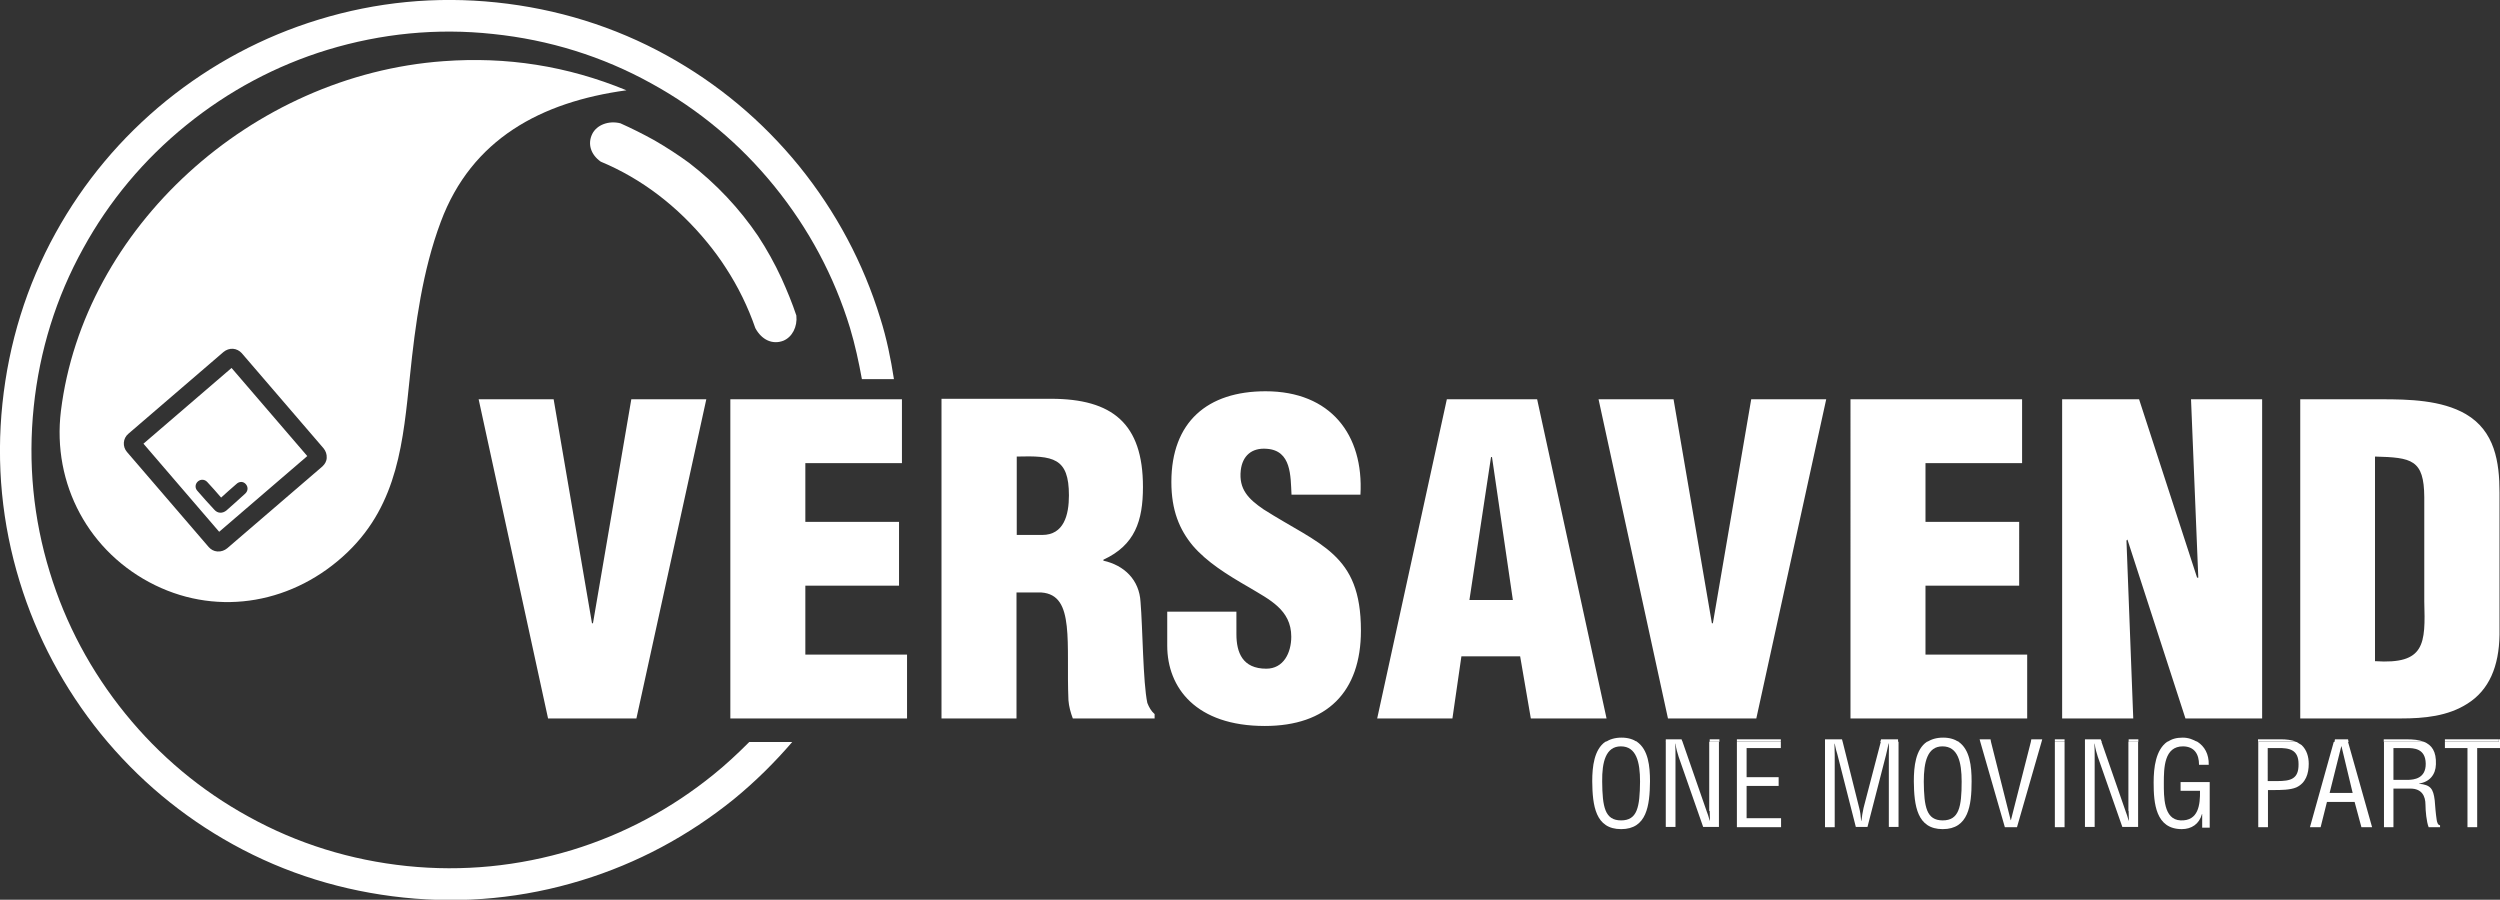
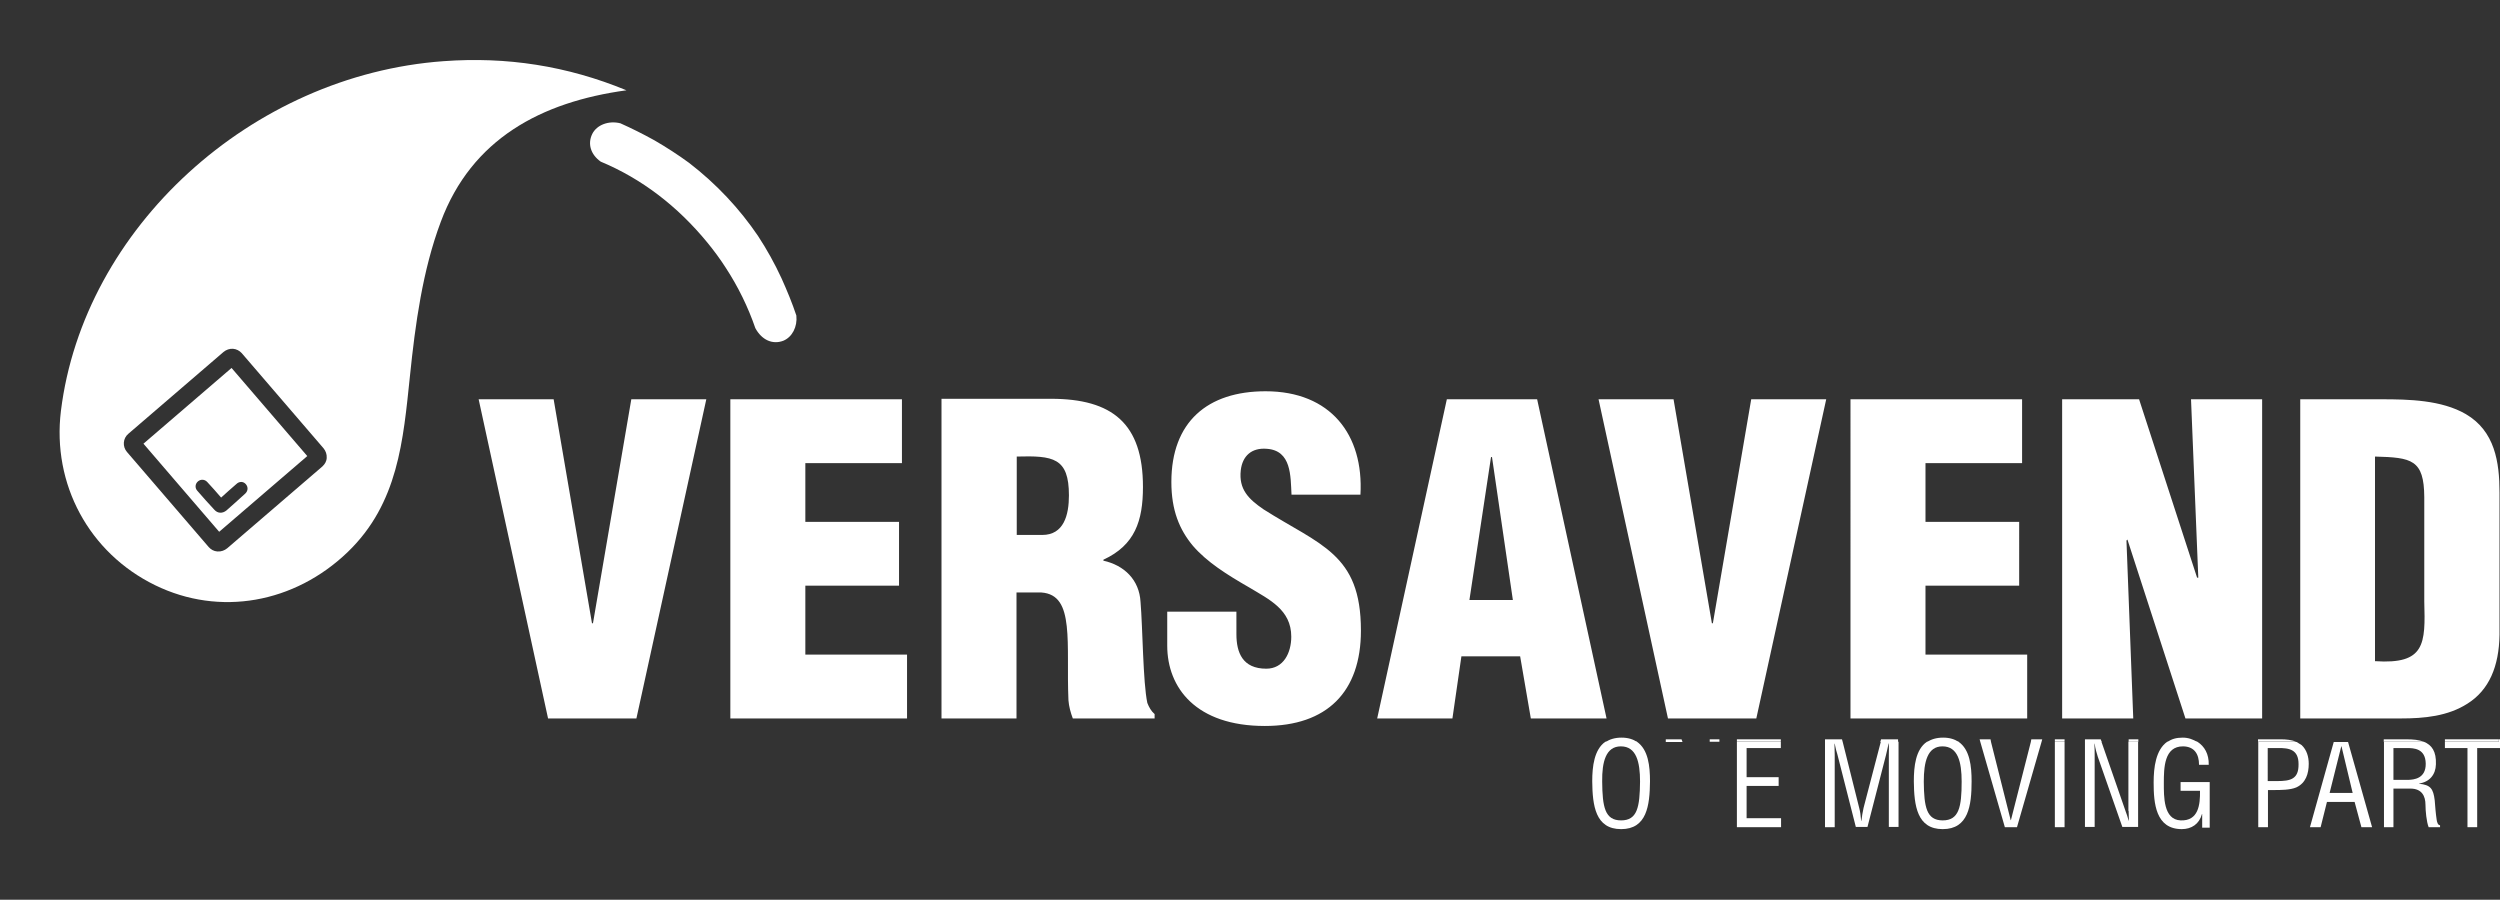
<svg xmlns="http://www.w3.org/2000/svg" version="1.1" id="Layer_1" x="0px" y="0px" viewBox="0 0 103 37.07" style="enable-background:new 0 0 103 37.07;" xml:space="preserve">
  <rect x="0" y="0" width="103" height="37.07" fill="#333333" stroke="none" />
  <style type="text/css"> .st0{fill:#FFFFFF;} </style>
  <g>
    <path class="st0" d="M97.85,18.81c1.51,0.04,2.02,0.12,2.03,1.67v4.3c0.05,1.75,0.04,2.6-2.03,2.46V18.81z M98.92,29.6 c0.95,0,1.93-0.09,2.74-0.61c0.89-0.56,1.3-1.53,1.32-2.84V20.3c0-1.26-0.19-2.54-1.39-3.24c-1-0.58-2.35-0.61-3.47-0.61h-3.35 V29.6H98.92z M90.04,29.6h3.16V16.45h-2.93l0.3,7.35h-0.05l-2.39-7.35h-3.17V29.6h2.93l-0.28-7.33l0.04-0.04L90.04,29.6z M83.52,29.6v-2.63h-4.19v-2.84h3.86V21.5h-3.86v-2.42h3.98v-2.63h-7.07V29.6H83.52z M72.36,29.6l2.88-13.15h-3.09l-1.58,9.23 h-0.04l-1.58-9.23h-3.09l2.86,13.15H72.36z M62.33,24.72h-1.79l0.89-5.89h0.04L62.33,24.72z M59.84,29.6l0.37-2.56h2.42l0.44,2.56 h3.12l-2.86-13.15h-3.72L56.74,29.6H59.84z M48.09,25.2v1.4c0,1.74,1.19,3.31,4.02,3.31c2.56,0,3.96-1.4,3.96-3.93 c0-1.6-0.42-2.47-1.14-3.14c-0.72-0.67-1.72-1.12-2.88-1.86c-0.61-0.42-1.02-0.82-0.93-1.61c0.07-0.58,0.44-0.93,1.07-0.88 c1.02,0.07,0.98,1.12,1.02,1.89h2.84c0.14-2.47-1.23-4.26-3.91-4.26c-2.39,0-3.88,1.26-3.88,3.74c0,1.16,0.33,1.96,0.89,2.63 c0.58,0.67,1.39,1.18,2.33,1.72c0.81,0.49,1.72,0.91,1.72,2.02c0,0.67-0.32,1.32-1.03,1.32c-0.98,0-1.23-0.67-1.23-1.42V25.2H48.09 z M41.88,24.41h1.02c0.72,0.05,0.96,0.58,1.05,1.39c0.09,0.81,0.02,1.89,0.07,3.05c0.02,0.26,0.09,0.51,0.18,0.75h3.37v-0.18 c-0.14-0.12-0.23-0.28-0.3-0.46c-0.18-0.84-0.19-3.1-0.28-4.16c-0.05-0.91-0.67-1.51-1.53-1.7v-0.04c1.3-0.6,1.63-1.6,1.63-3 c0-2.61-1.26-3.63-3.79-3.63h-4.51V29.6h3.09V24.41z M41.88,18.81c1.51-0.04,2.16,0.04,2.16,1.6c0,0.81-0.21,1.63-1.1,1.63h-1.05 V18.81z M37.37,29.6v-2.63h-4.19v-2.84h3.86V21.5h-3.86v-2.42h3.98v-2.63h-7.07V29.6H37.37z M26.22,29.6l2.88-13.15h-3.09 l-1.58,9.23h-0.04l-1.58-9.23h-3.09l2.86,13.15H26.22z" />
-     <path class="st0" d="M29.4,31.91c-1.74,1.41-3.7,2.46-5.83,3.11c-2.21,0.67-4.5,0.9-6.81,0.66c-2.31-0.24-4.51-0.92-6.53-2.04 c-1.95-1.07-3.66-2.5-5.07-4.24c-1.41-1.74-2.46-3.7-3.11-5.83c-0.68-2.21-0.9-4.5-0.66-6.81c0.24-2.31,0.92-4.51,2.04-6.53 c1.07-1.95,2.5-3.66,4.24-5.07c1.74-1.41,3.7-2.46,5.83-3.11c2.21-0.67,4.5-0.9,6.81-0.65c2.31,0.24,4.51,0.92,6.53,2.04 c1.95,1.07,3.66,2.5,5.07,4.24c1.41,1.74,2.46,3.7,3.11,5.83c0.21,0.7,0.36,1.4,0.49,2.11h1.32c-0.13-0.84-0.3-1.68-0.56-2.5 c-0.7-2.29-1.83-4.4-3.34-6.27c-1.52-1.87-3.35-3.4-5.45-4.56c-2.17-1.2-4.54-1.93-7.03-2.19c-2.49-0.26-4.95-0.02-7.33,0.71 c-2.29,0.7-4.4,1.83-6.27,3.34C4.98,5.67,3.45,7.5,2.29,9.6c-1.2,2.17-1.93,4.54-2.19,7.03c-0.26,2.49-0.02,4.95,0.71,7.33 c0.7,2.29,1.83,4.4,3.34,6.27c1.52,1.87,3.35,3.4,5.45,4.56c2.17,1.2,4.54,1.93,7.03,2.19c2.49,0.26,4.95,0.02,7.33-0.71 c2.29-0.7,4.4-1.83,6.27-3.34c0.88-0.72,1.68-1.51,2.41-2.36h-1.77C30.4,31.04,29.92,31.49,29.4,31.91" />
    <path class="st0" d="M31.23,9.72c-0.76-1.12-1.71-2.14-2.84-3.01c-0.45-0.33-0.93-0.64-1.43-0.93c-0.47-0.26-0.93-0.49-1.4-0.7 c-0.48-0.12-0.97,0.06-1.16,0.44c-0.2,0.41-0.06,0.85,0.35,1.14c1.68,0.7,3.16,1.83,4.39,3.33c0.27,0.33,0.53,0.68,0.76,1.04 c0.51,0.78,0.92,1.62,1.22,2.49c0.26,0.48,0.7,0.69,1.15,0.52c0.37-0.15,0.59-0.58,0.54-1.04c-0.17-0.51-0.38-1.02-0.61-1.53 C31.92,10.86,31.59,10.27,31.23,9.72" />
    <path class="st0" d="M18.28,2.52C10.35,3.09,3.44,9.4,2.51,16.93c-0.37,3.02,1.16,5.85,3.88,7.18c2.66,1.3,5.74,0.74,7.93-1.36 c2.09-2.01,2.29-4.6,2.57-7.26c0.22-2.14,0.52-4.35,1.27-6.35c1.27-3.41,4.13-4.94,7.65-5.42C23.36,2.71,20.87,2.33,18.28,2.52 M13.28,19.22l-3.92,3.37c-0.11,0.09-0.25,0.14-0.39,0.13l-0.02,0c-0.14-0.01-0.26-0.08-0.35-0.18l-3.37-3.92 c-0.19-0.22-0.17-0.56,0.06-0.75l3.92-3.37c0.11-0.09,0.25-0.14,0.39-0.13c0.14,0.01,0.27,0.08,0.36,0.18l3.37,3.92 c0.09,0.11,0.14,0.25,0.13,0.39C13.46,18.99,13.39,19.12,13.28,19.22" />
    <path class="st0" d="M5.91,18.28l3.12,3.63l3.63-3.12l-3.12-3.63L5.91,18.28z M10.13,19.95c0.1,0.12,0.09,0.27-0.02,0.38 c-0.26,0.24-0.52,0.47-0.78,0.7c-0.16,0.13-0.36,0.13-0.5-0.03c-0.24-0.25-0.47-0.52-0.7-0.78c-0.11-0.12-0.09-0.29,0.03-0.39 c0.11-0.09,0.27-0.09,0.38,0.03c0.19,0.2,0.37,0.41,0.57,0.64c0.21-0.19,0.41-0.37,0.62-0.55C9.86,19.82,10.03,19.83,10.13,19.95" />
    <path class="st0" d="M65.6,32.19c0.01,1,0.13,1.97,1.19,1.97c1.06,0,1.18-0.97,1.19-1.97c0-0.62-0.07-1.31-0.54-1.63h-1.3 C65.68,30.88,65.6,31.58,65.6,32.19 M67.57,32.2c-0.01,1.05-0.11,1.6-0.78,1.6c-0.67,0-0.77-0.55-0.78-1.6 c-0.01-0.81,0.15-1.45,0.77-1.45C67.42,30.75,67.57,31.4,67.57,32.2" />
    <path class="st0" d="M66.15,30.57h1.3c-0.16-0.11-0.37-0.18-0.64-0.18C66.53,30.39,66.32,30.46,66.15,30.57" />
-     <path class="st0" d="M70.44,33.41c0,0.13,0.01,0.27,0.01,0.4h-0.01c-0.05-0.17-0.08-0.28-0.13-0.4l-0.99-2.85h-0.69v3.51h0.4v-2.88 c0-0.18,0-0.37-0.01-0.55h0.01c0.03,0.22,0.08,0.38,0.13,0.54l1.01,2.89h0.65v-3.51h-0.4V33.41z" />
    <polygon class="st0" points="69.28,30.46 68.63,30.46 68.63,30.57 69.32,30.57 " />
    <rect x="70.44" y="30.46" class="st0" width="0.4" height="0.1" />
    <polygon class="st0" points="71.56,34.08 73.38,34.08 73.38,33.71 71.96,33.71 71.96,32.38 73.28,32.38 73.28,32.02 71.96,32.02 71.96,30.82 73.37,30.82 73.37,30.57 71.56,30.57 " />
    <rect x="71.56" y="30.46" class="st0" width="1.81" height="0.1" />
    <path class="st0" d="M76.78,33.28c-0.04,0.18-0.07,0.36-0.09,0.54h-0.01c-0.02-0.23-0.04-0.38-0.08-0.53l-0.68-2.72h-0.73v3.51h0.4 v-2.97c0-0.15-0.01-0.31-0.01-0.47h0.01c0.04,0.2,0.07,0.32,0.11,0.44l0.76,2.99h0.48l0.76-2.95c0.03-0.14,0.07-0.28,0.11-0.49 h0.01c0.01,0.15,0,0.3,0,0.46v2.98h0.4v-3.51h-0.73L76.78,33.28z" />
    <polygon class="st0" points="77.5,30.46 77.47,30.57 78.2,30.57 78.2,30.46 " />
    <polygon class="st0" points="75.89,30.46 75.19,30.46 75.19,30.57 75.92,30.57 " />
    <path class="st0" d="M78.85,32.19c0.01,1,0.13,1.97,1.19,1.97c1.06,0,1.19-0.97,1.19-1.97c0-0.62-0.07-1.31-0.54-1.63h-1.3 C78.92,30.88,78.85,31.58,78.85,32.19 M80.82,32.2c0,1.05-0.11,1.6-0.78,1.6s-0.77-0.55-0.78-1.6c0-0.81,0.15-1.45,0.77-1.45 C80.67,30.75,80.82,31.4,80.82,32.2" />
    <path class="st0" d="M79.4,30.57h1.3c-0.16-0.11-0.37-0.18-0.64-0.18C79.78,30.39,79.56,30.46,79.4,30.57" />
    <polygon class="st0" points="82.85,33.79 82.84,33.79 82.03,30.57 81.59,30.57 82.6,34.08 83.1,34.08 84.11,30.57 83.67,30.57 " />
    <polygon class="st0" points="82.01,30.46 81.56,30.46 81.59,30.57 82.03,30.57 " />
    <polygon class="st0" points="83.69,30.46 83.67,30.57 84.11,30.57 84.14,30.46 " />
    <rect x="84.66" y="30.57" class="st0" width="0.4" height="3.51" />
    <rect x="84.66" y="30.46" class="st0" width="0.4" height="0.1" />
    <path class="st0" d="M87.7,33.41c0,0.13,0.01,0.27,0.01,0.4H87.7c-0.05-0.17-0.08-0.28-0.13-0.4l-0.99-2.85H85.9v3.51h0.4v-2.88 c0-0.18,0-0.37-0.01-0.55h0.01c0.03,0.22,0.08,0.38,0.13,0.54l1.01,2.89h0.65v-3.51h-0.4V33.41z" />
    <polygon class="st0" points="86.55,30.46 85.9,30.46 85.9,30.57 86.59,30.57 " />
    <rect x="87.7" y="30.46" class="st0" width="0.4" height="0.1" />
    <path class="st0" d="M88.73,32.24c0,0.85,0.08,1.92,1.16,1.92c0.4,0,0.72-0.21,0.83-0.62h0.01v0.56h0.31v-1.88h-1.2v0.36h0.8 c0.01,0.57-0.06,1.25-0.8,1.22c-0.71-0.03-0.69-0.99-0.69-1.54c0-0.62,0.01-1.52,0.8-1.51c0.46,0.01,0.65,0.32,0.65,0.76H91 c0.01-0.44-0.17-0.76-0.47-0.95h-1.24C88.82,30.89,88.73,31.61,88.73,32.24" />
    <path class="st0" d="M89.3,30.57h1.23c-0.17-0.1-0.36-0.18-0.6-0.18C89.66,30.39,89.46,30.45,89.3,30.57" />
    <path class="st0" d="M93.04,34.08h0.4v-1.53h0.24c0.27,0,0.68,0,0.93-0.11c0.39-0.18,0.51-0.57,0.51-0.97 c0-0.29-0.08-0.57-0.29-0.77l-0.21-0.13h-1.58V34.08z M93.43,30.82h0.41c0.49-0.01,0.86,0.07,0.86,0.66 c0.01,0.62-0.33,0.7-0.88,0.7h-0.39V30.82z" />
    <path class="st0" d="M93.03,30.46v0.1h1.58c-0.2-0.08-0.43-0.1-0.63-0.1H93.03z" />
    <path class="st0" d="M95.17,34.08h0.44l0.26-1.04h1.14l0.28,1.04h0.44l-0.99-3.51h-0.59L95.17,34.08z M96.93,32.67h-0.95l0.48-1.92 h0.01L96.93,32.67z" />
-     <polygon class="st0" points="96.2,30.46 96.18,30.57 96.76,30.57 96.74,30.46 " />
    <path class="st0" d="M98.21,34.08h0.4v-1.59h0.7c0.47,0,0.62,0.31,0.62,0.67c0,0.24,0.04,0.69,0.13,0.92h0.47v-0.08 c-0.1,0-0.13-0.16-0.14-0.23c-0.04-0.27-0.06-0.54-0.08-0.8c-0.06-0.48-0.17-0.63-0.64-0.68v-0.01c0.42-0.06,0.68-0.36,0.69-0.79 c0.02-0.53-0.17-0.8-0.5-0.93h-1.64V34.08z M98.61,30.82h0.56c0.27,0,0.76,0.01,0.77,0.64c0.01,0.63-0.51,0.66-0.7,0.67h-0.63 V30.82z" />
    <path class="st0" d="M98.21,30.46v0.1h1.64c-0.19-0.08-0.43-0.1-0.71-0.1H98.21z" />
    <polygon class="st0" points="102.95,30.46 102.95,30.57 100.73,30.57 100.73,30.82 101.66,30.82 101.66,34.08 102.06,34.08 102.06,30.82 103,30.82 103,30.46 " />
    <rect x="100.73" y="30.46" class="st0" width="2.22" height="0.1" />
  </g>
</svg>